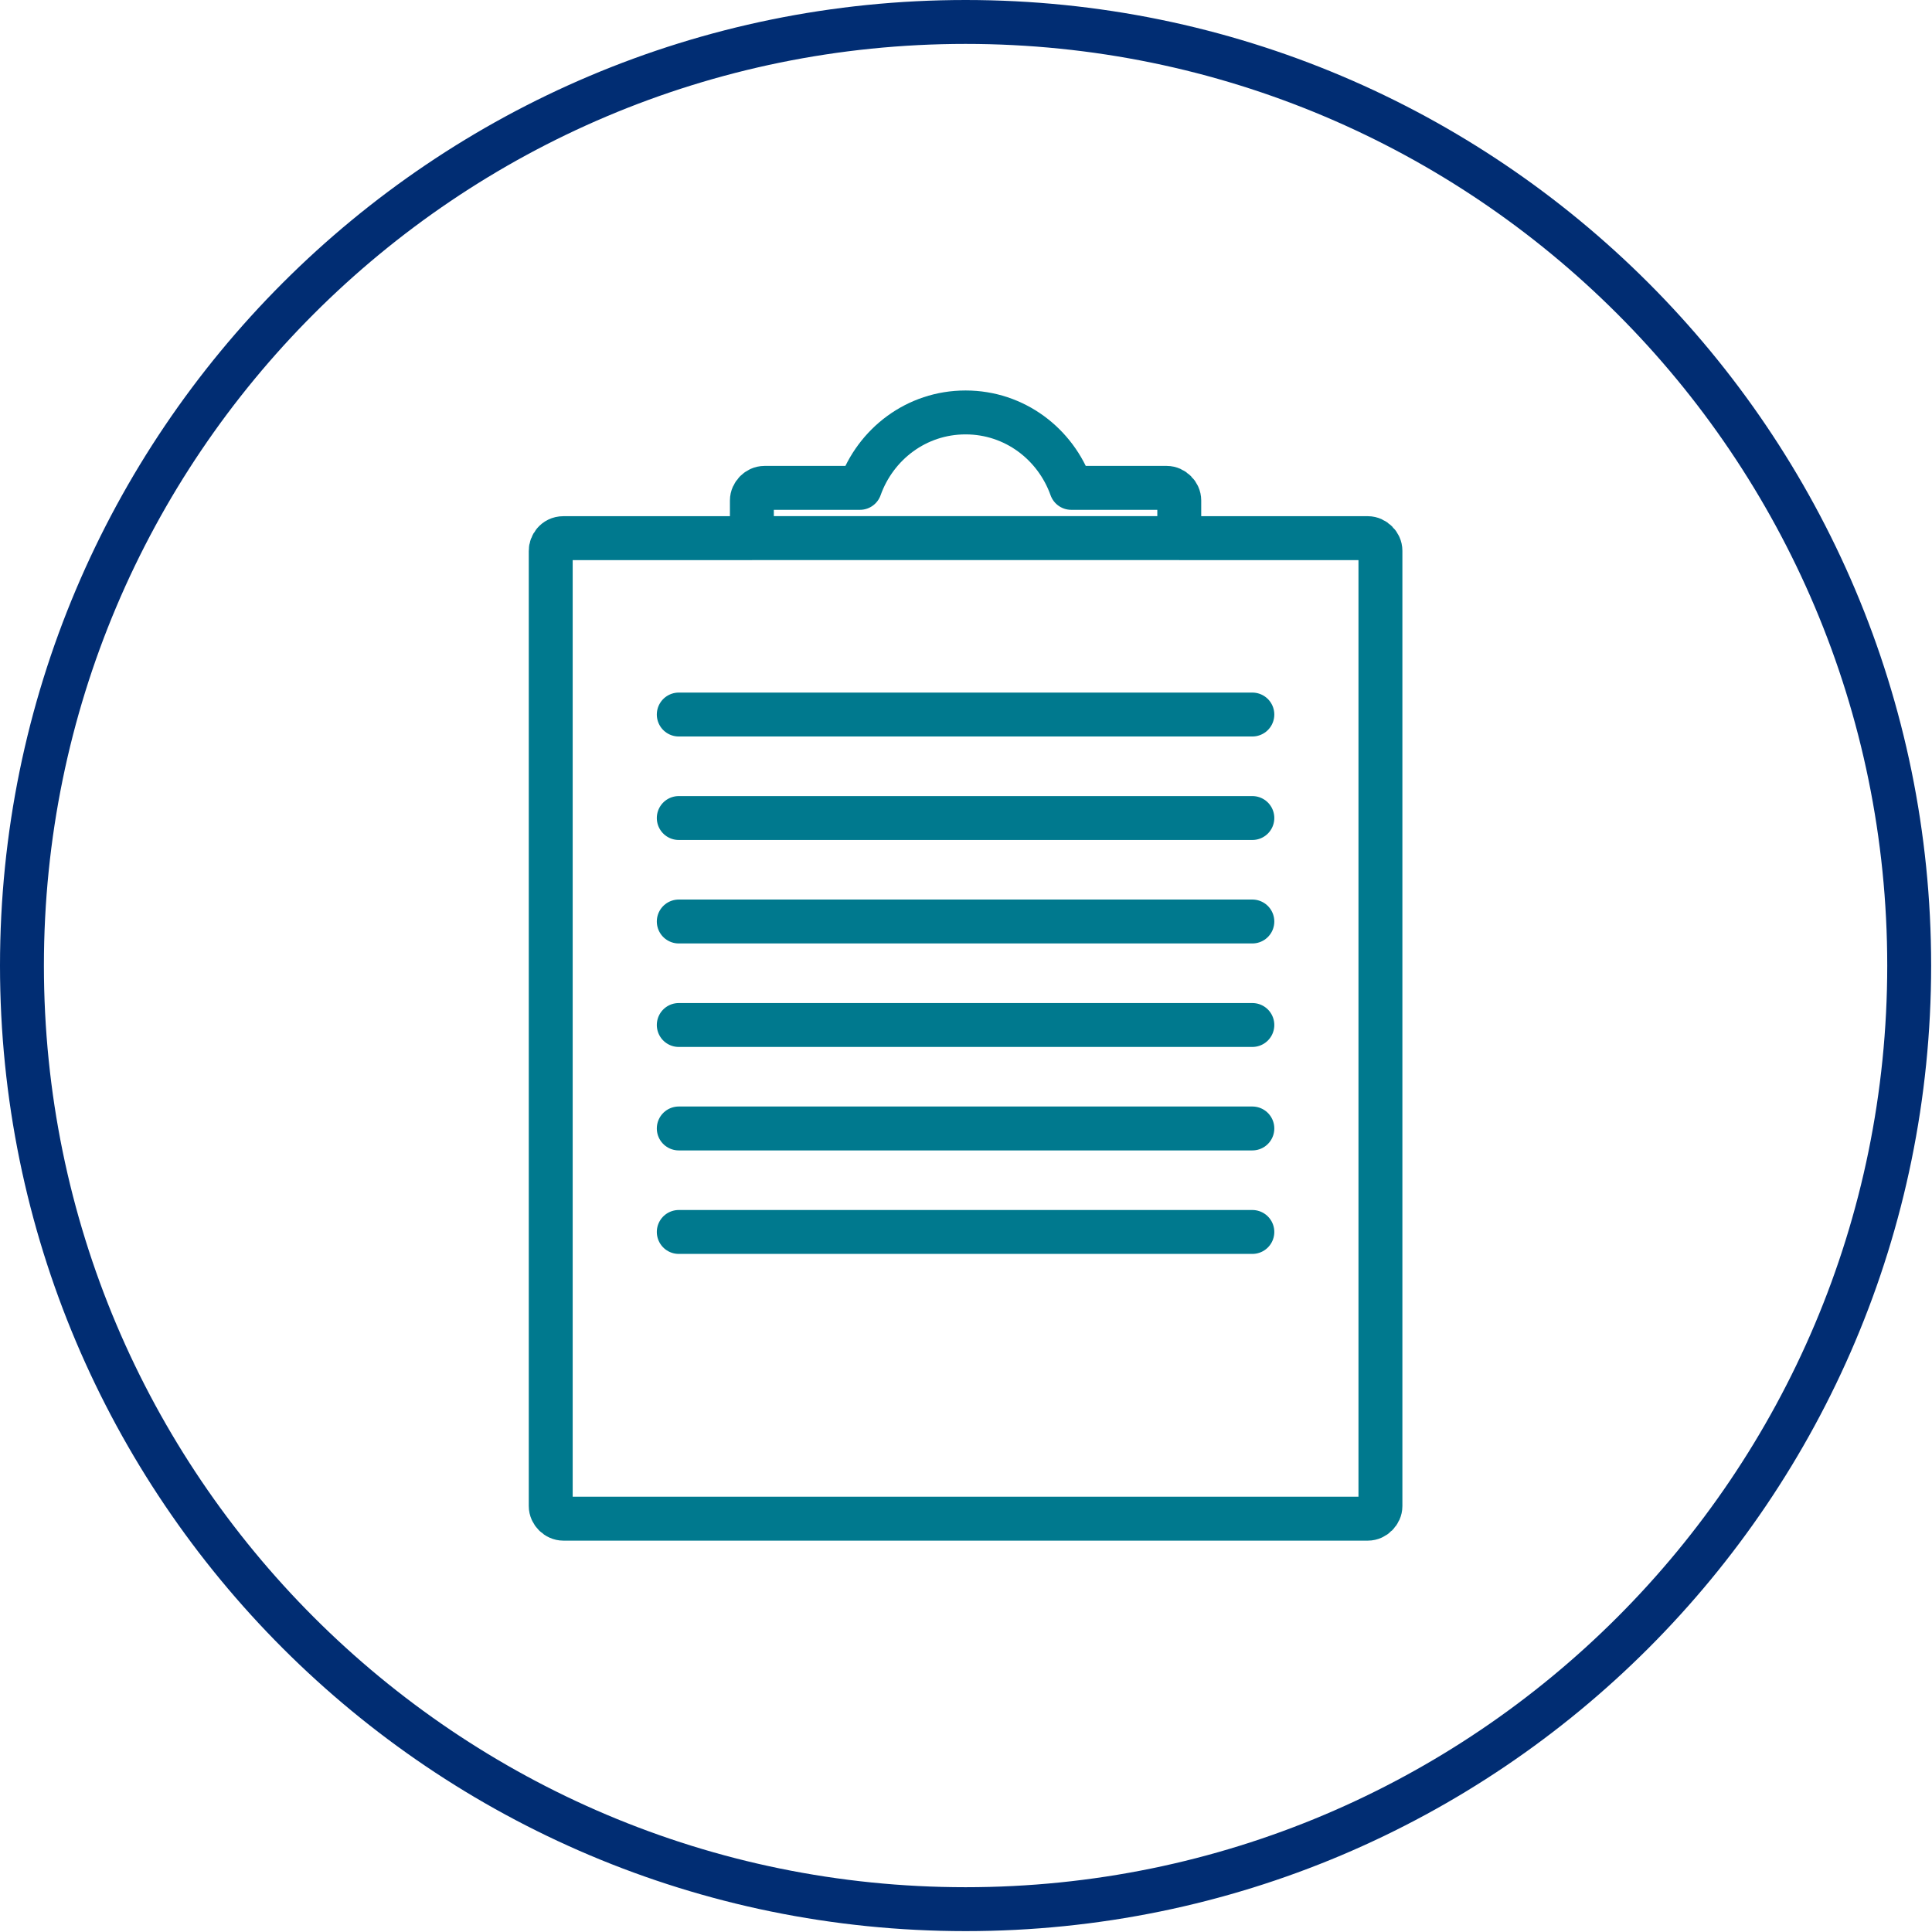
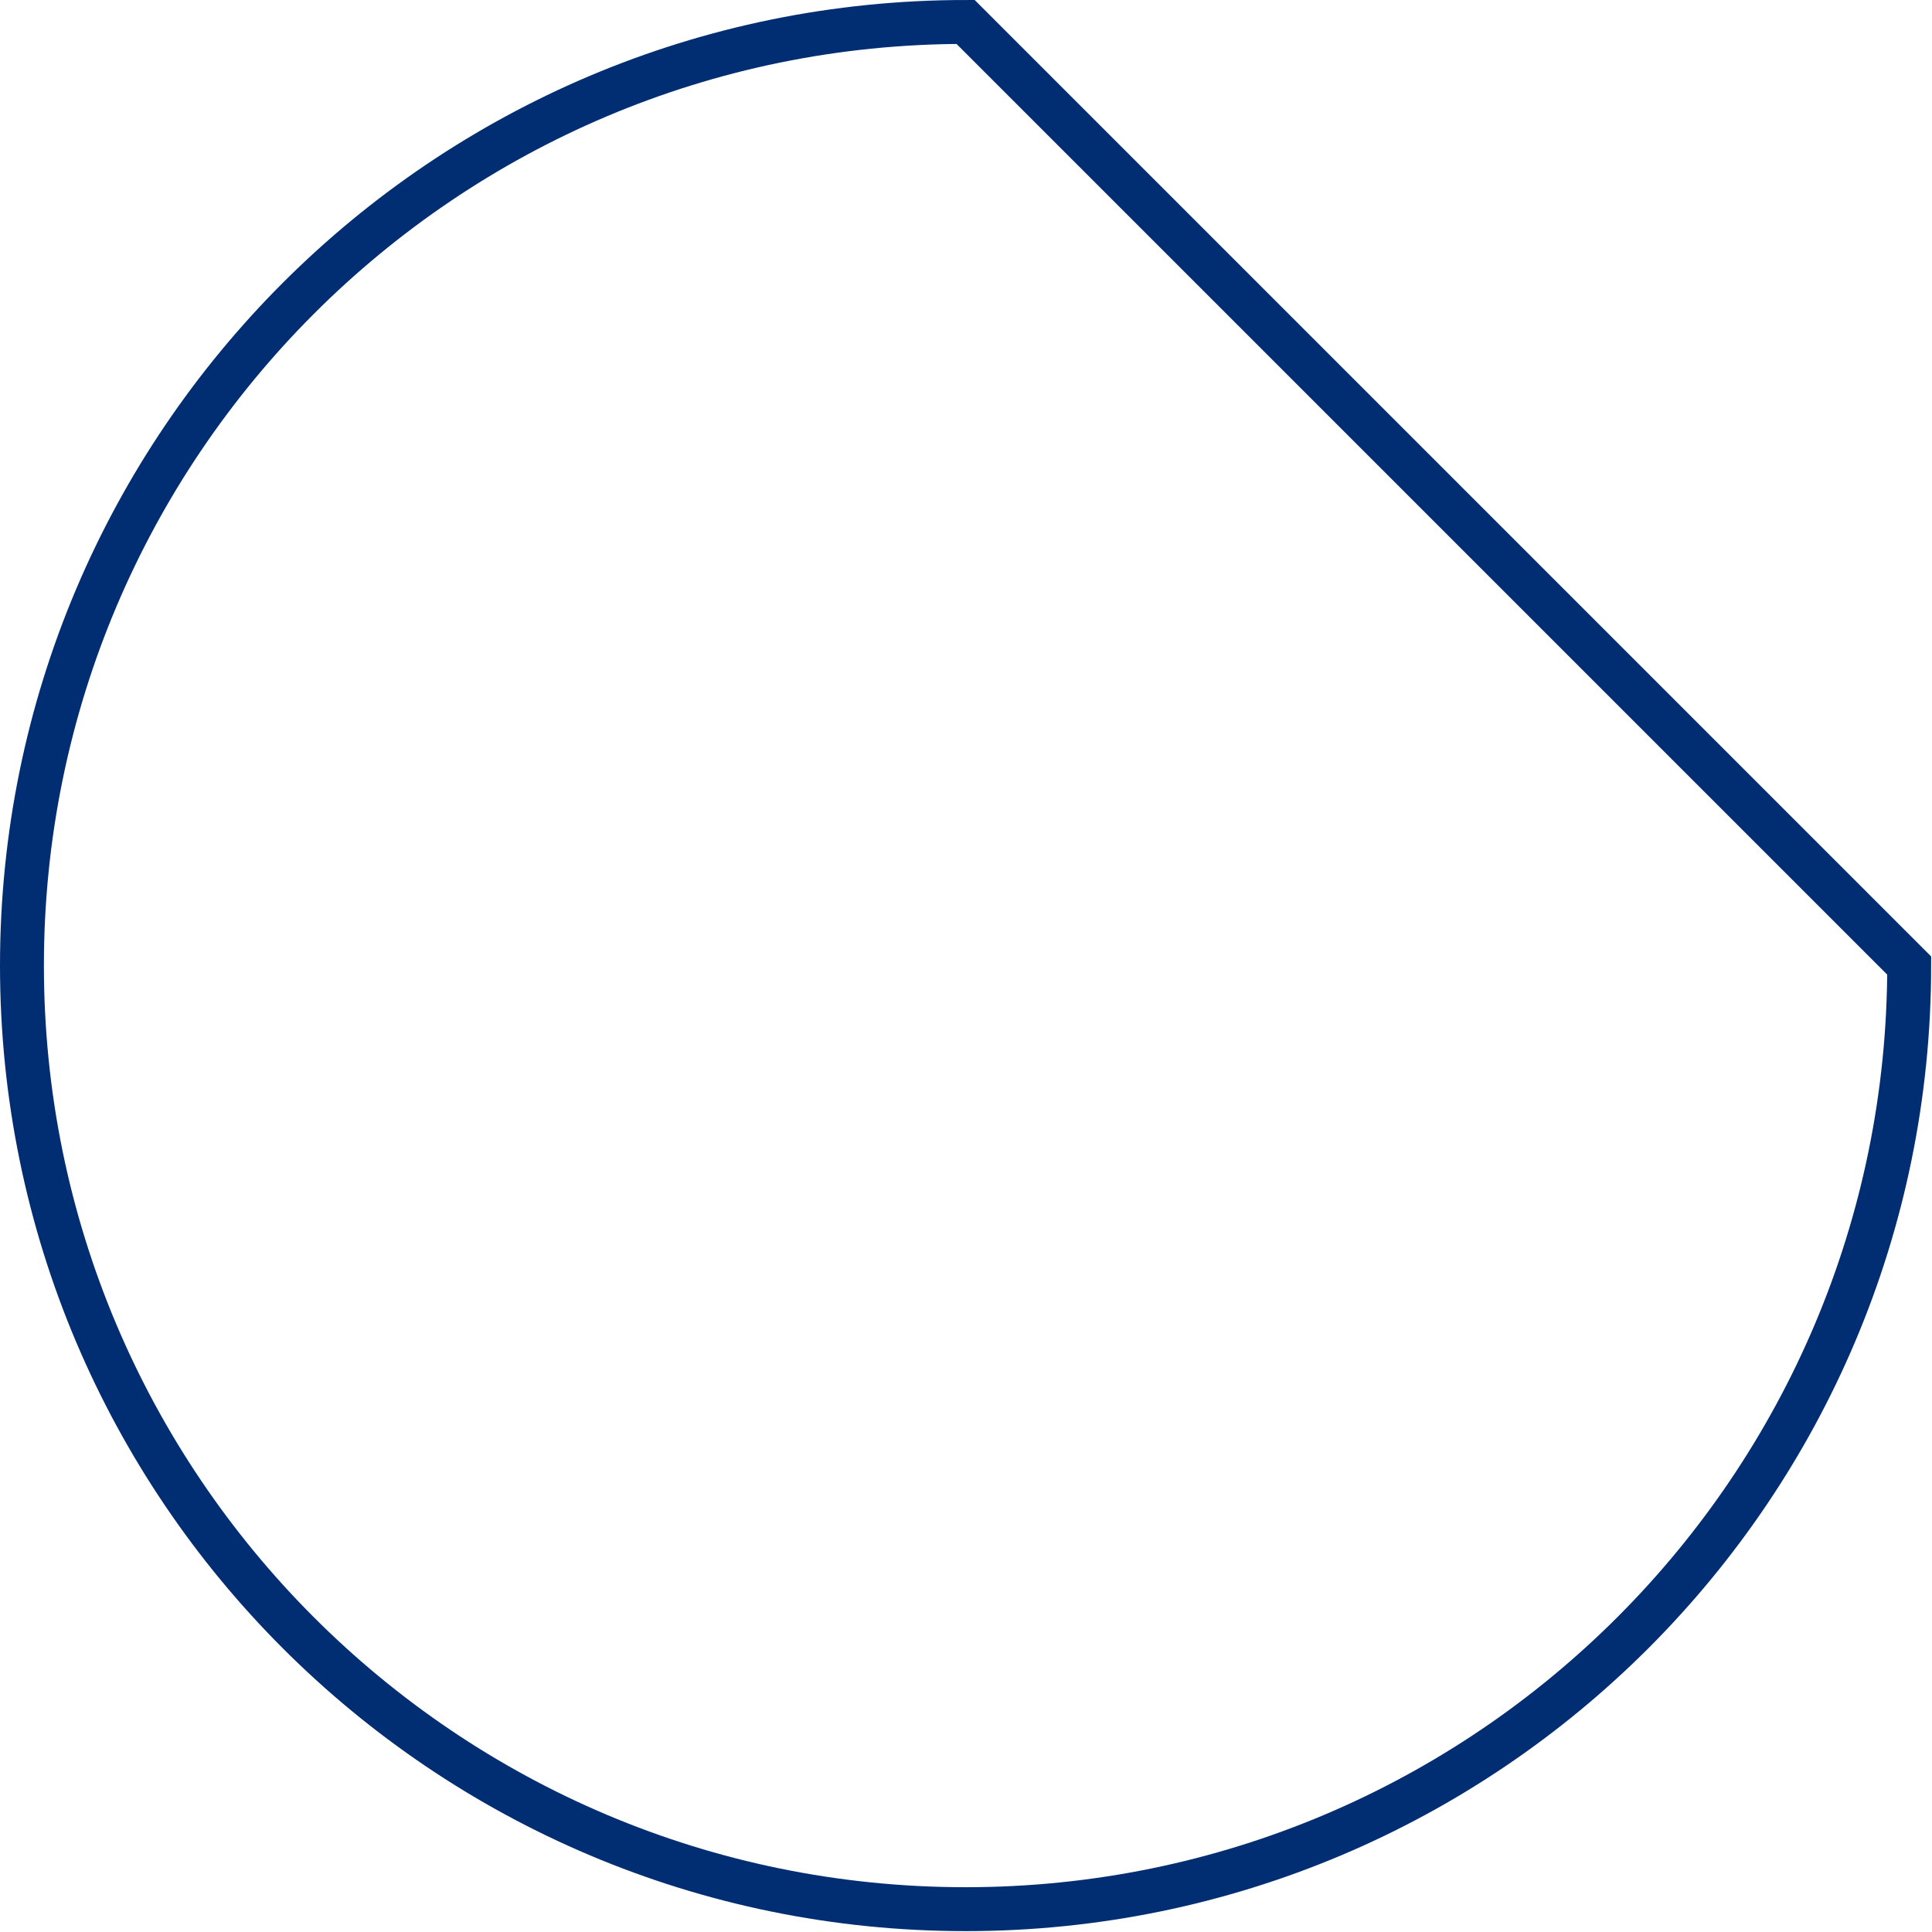
<svg xmlns="http://www.w3.org/2000/svg" width="88" height="88" viewBox="0 0 88 88">
  <g stroke-width="2" fill="none" fill-rule="evenodd">
-     <path d="M86.961 43.98c0 23.737-19.243 42.98-42.98 42.98C20.243 86.96 1 67.717 1 43.98S20.243 1 43.981 1c23.737 0 42.98 19.243 42.98 42.98z" stroke="#012D73" />
+     <path d="M86.961 43.98c0 23.737-19.243 42.98-42.98 42.98C20.243 86.96 1 67.717 1 43.98S20.243 1 43.981 1z" stroke="#012D73" />
    <g stroke="#00798E" stroke-linecap="round" stroke-linejoin="round">
-       <path d="M43.98 18.786c-2.236 0-4.1 1.44-4.812 3.436H34.82c-.3 0-.573.272-.573.572v1.718h-8.588c-.38 0-.578.335-.574.573v43.516c0 .3.274.573.574.573h36.645c.3 0 .573-.273.573-.573V25.085c0-.3-.273-.572-.573-.573h-8.59v-1.718c0-.3-.272-.572-.572-.572h-4.348c-.711-1.995-2.576-3.436-4.813-3.436h0zM34.246 24.51h19.468M30.917 32.546h26.126M30.917 37.26h26.126M30.917 41.973h26.126M30.917 46.687h26.126M30.917 51.4h26.126M30.917 56.114h26.126" />
-     </g>
+       </g>
  </g>
</svg>